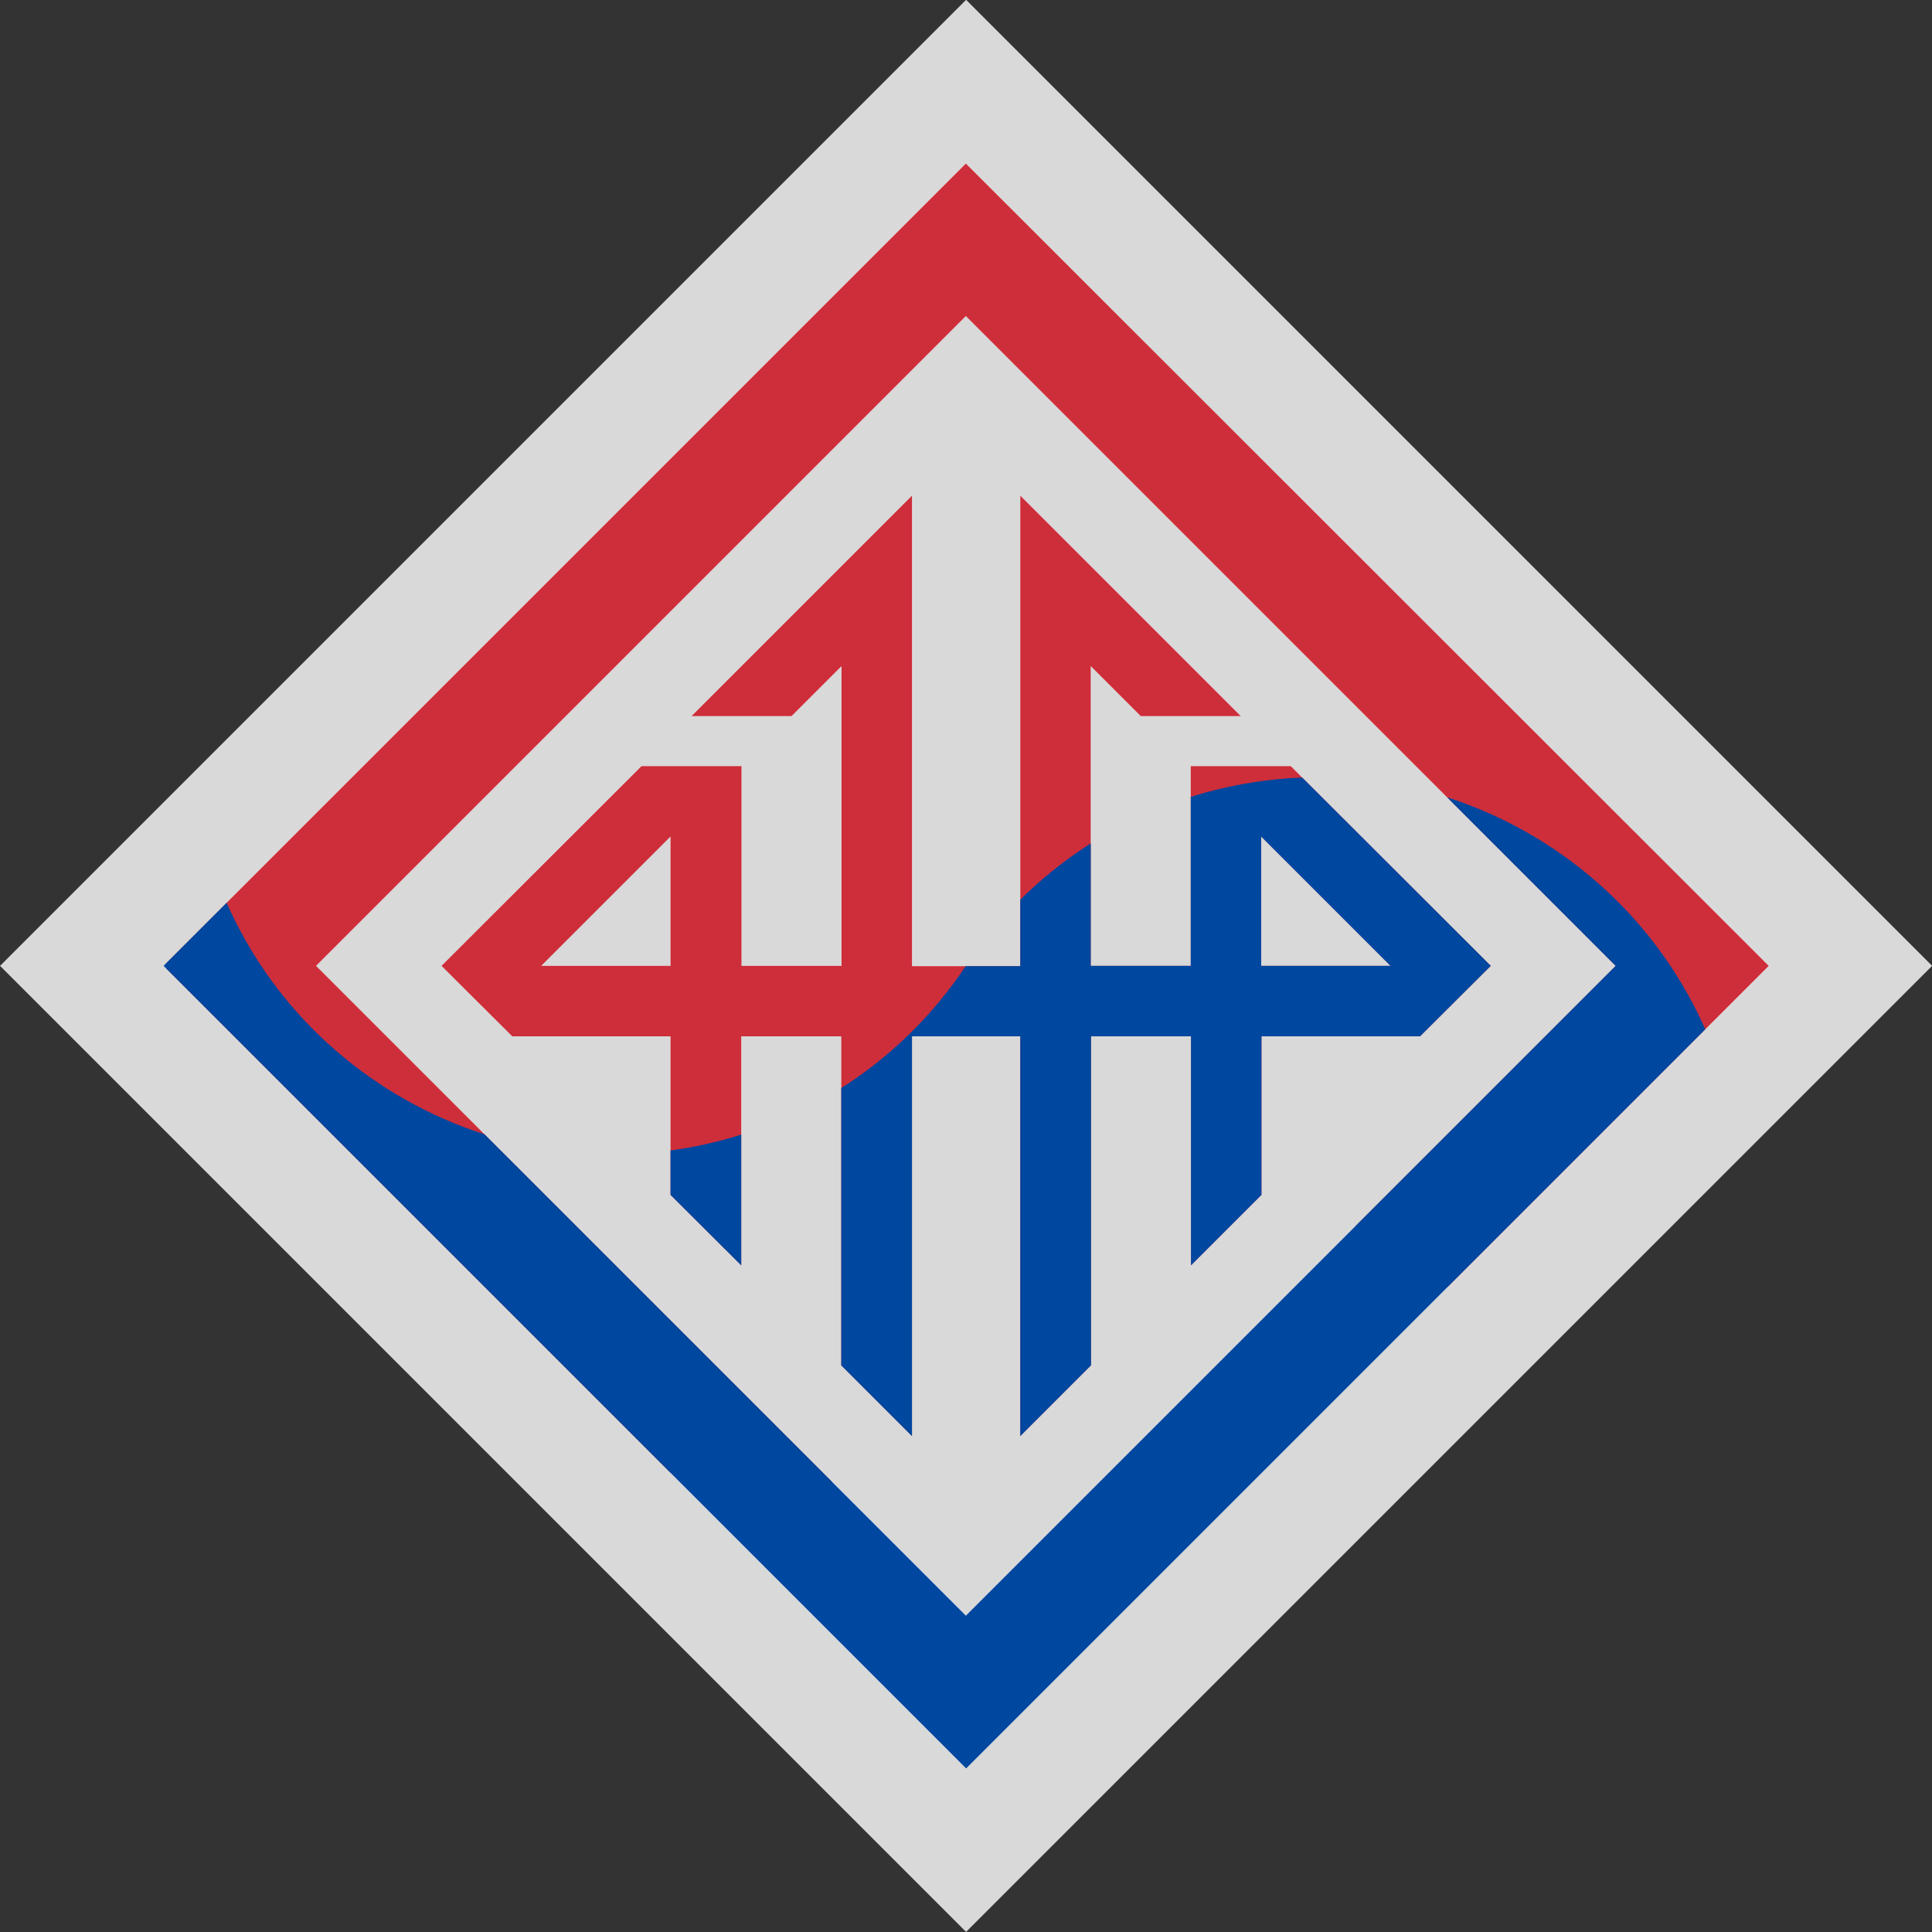
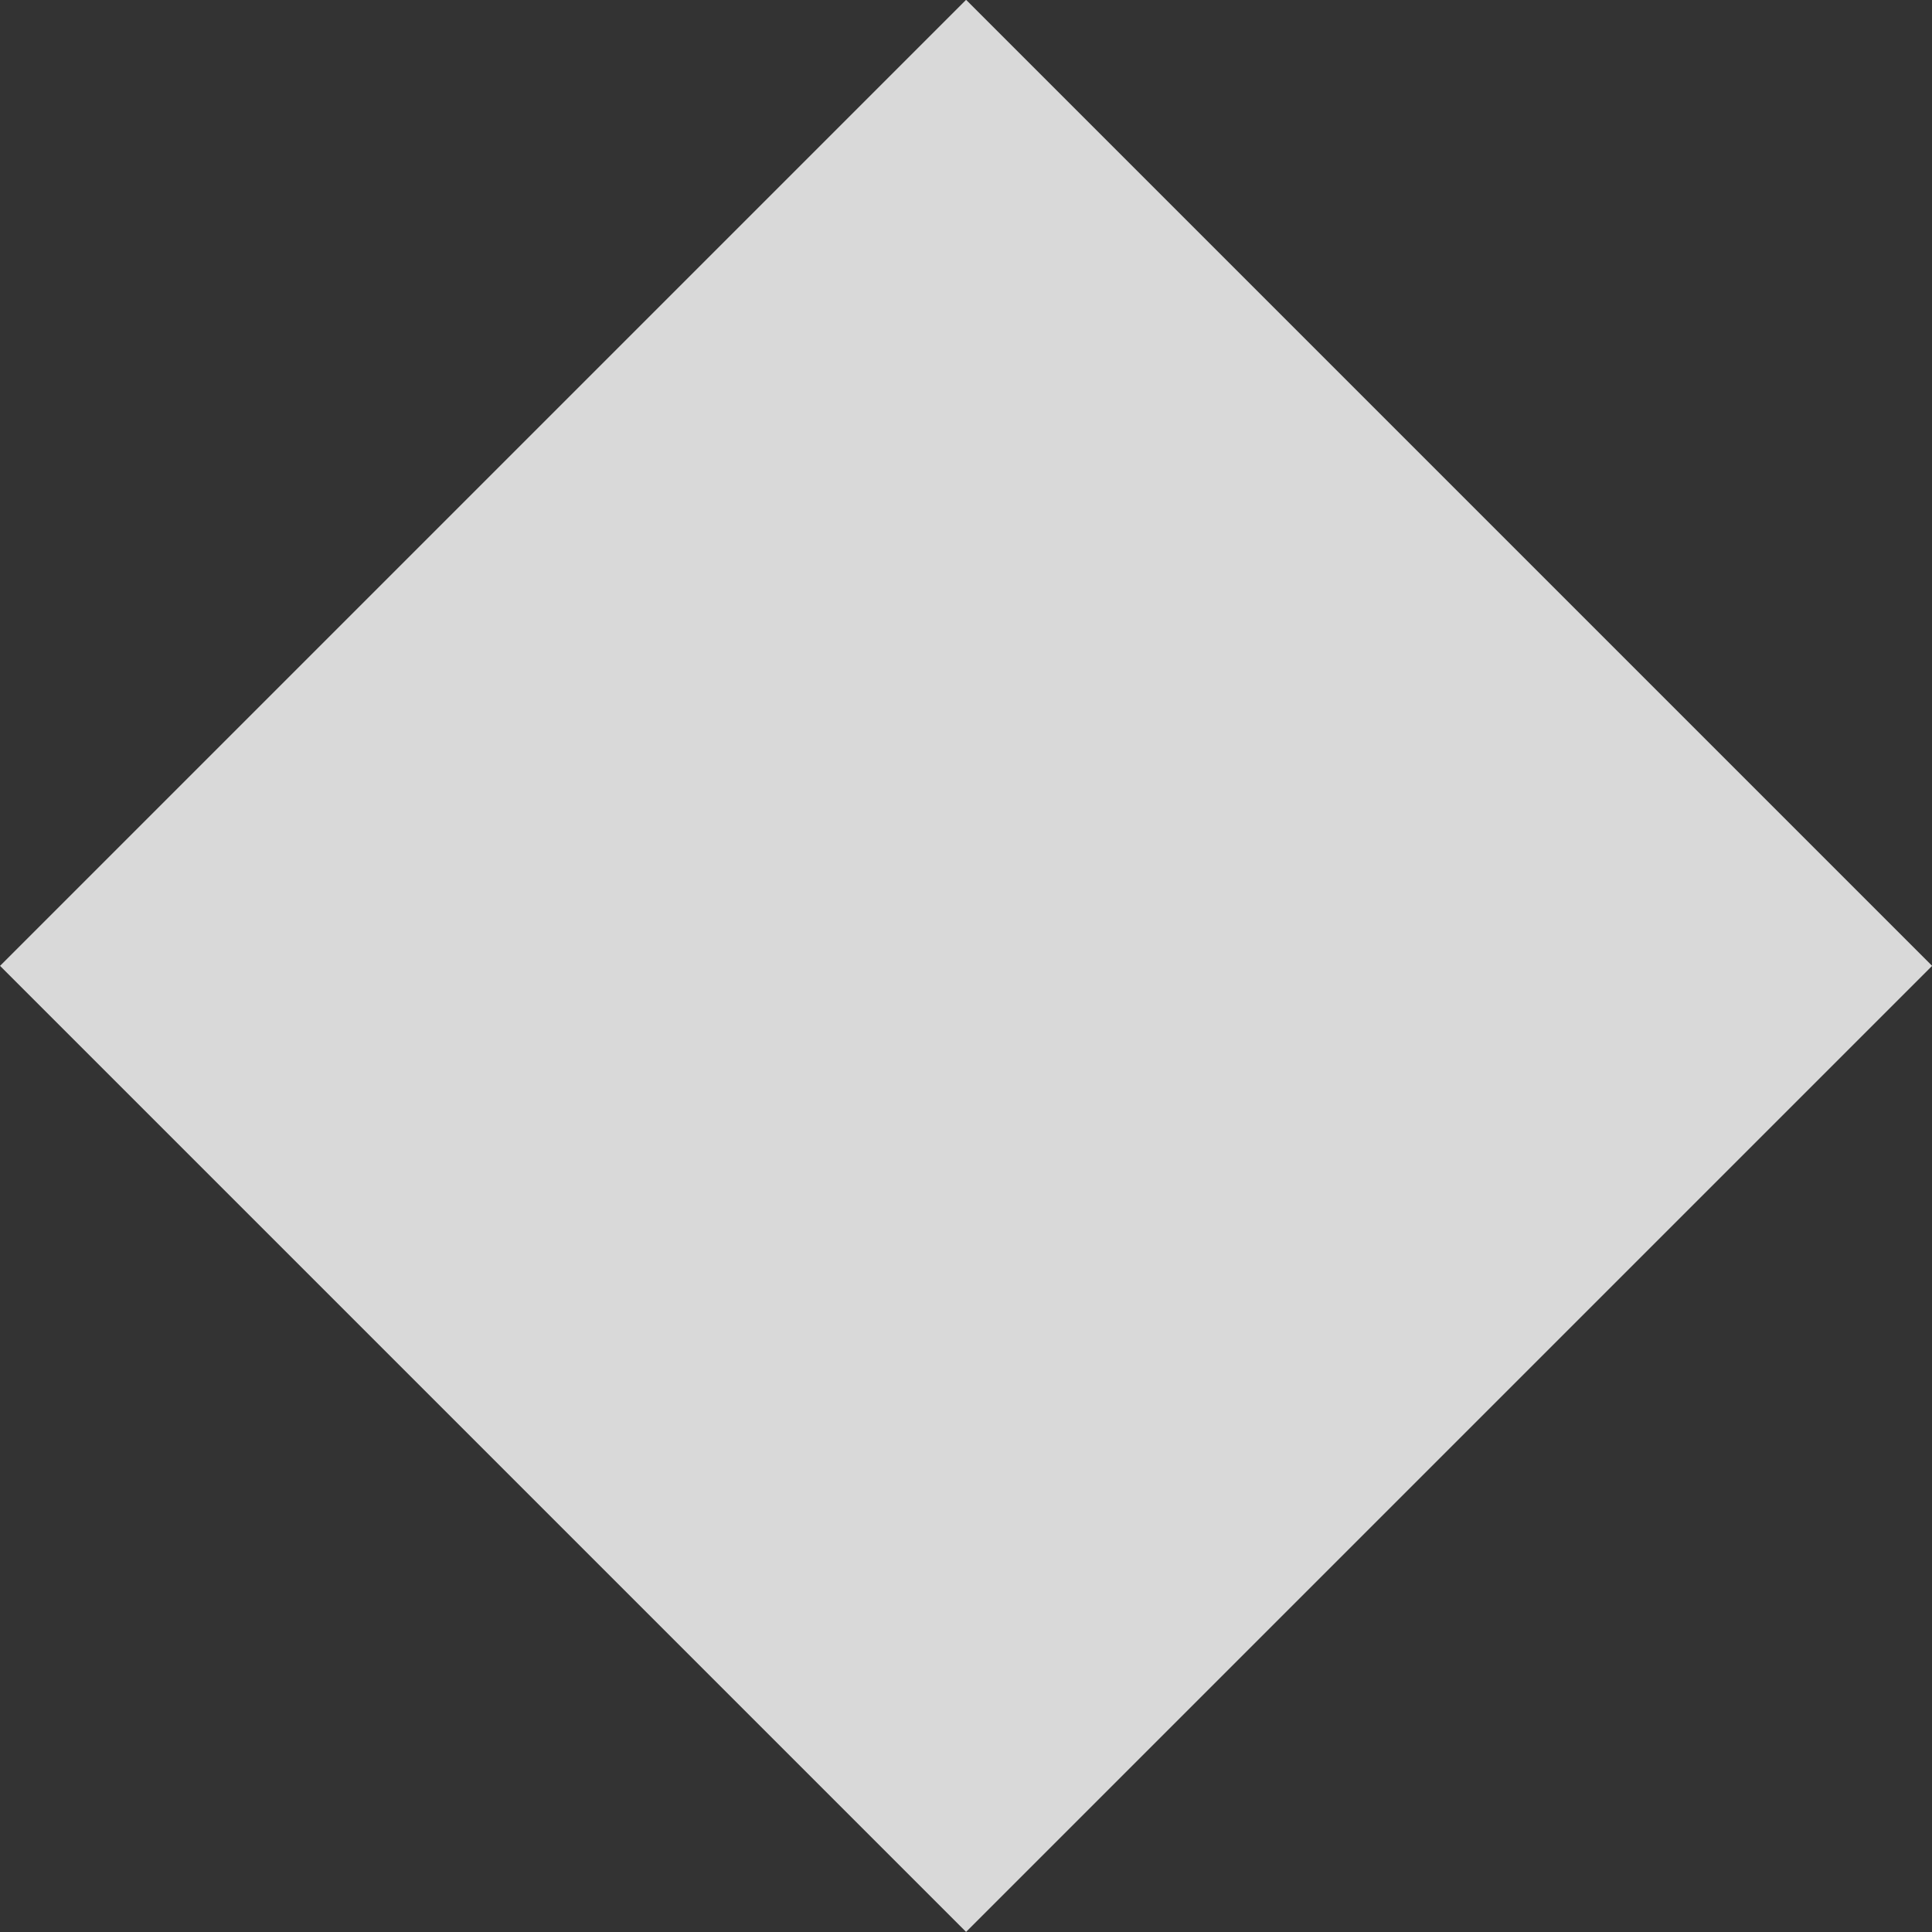
<svg xmlns="http://www.w3.org/2000/svg" viewBox="0 0 69.93 69.93" data-name="Layer 2" id="Layer_2">
  <rect x="0" y="0" width="69.93" height="69.93" fill="#333333" stroke="none" />
  <defs>
    <style>
      .cls-1 {
        fill: #fff;
      }

      .cls-2 {
        fill: none;
      }

      .cls-3 {
        fill: #cd2e3a;
      }

      .cls-4 {
        clip-path: url(#clippath);
      }

      .cls-5 {
        fill: #d9d9d9;
      }

      .cls-6 {
        fill: #0047a0;
      }
    </style>
    <clipPath id="clippath">
-       <path d="M34.96,5.92L5.92,34.96l29.05,29.05,29.05-29.05L34.96,5.92ZM11.44,34.96l23.52-23.52,23.52,23.52-23.52,23.52-23.52-23.52ZM46.71,27.73h-3.61v7.23h-3.62v-10.85l1.81,1.81h3.62l-7.98-7.98v17.03h-3.92v-17.03l-7.98,7.98h3.62l1.81-1.81v10.85h-3.62v-7.23h-3.62l-7.24,7.23,2.56,2.55h5.73v5.74l2.56,2.55v-8.29h3.62v11.91l2.56,2.56v-14.47h3.92v14.47l2.56-2.56v-11.91h3.62v8.29l2.55-2.55v-5.74h5.74l2.56-2.55-7.24-7.23h0ZM24.27,34.96h-4.68l4.68-4.68v4.68ZM45.65,34.96v-4.68l4.68,4.68h-4.68Z" class="cls-2" />
-     </clipPath>
+       </clipPath>
  </defs>
  <g data-name="Layer 1" id="Layer_1-2">
    <g>
      <rect transform="translate(-14.48 34.96) rotate(-45)" height="49.45" width="49.45" y="10.24" x="10.24" class="cls-5" />
      <g class="cls-4">
        <g>
          <path d="M-56.99-26.34v122.6H126.92V-26.34H-56.99Z" class="cls-1" />
          <g>
            <g>
              <path d="M-9.67-13.21L-26.67,12.29M-20.29,16.55L-3.29-8.96M3.09-4.71L-13.92,20.8M66.84,74.64l7.79-11.69M76.05,60.82l7.79-11.69M90.22,53.38l-7.79,11.69M81.01,67.2l-7.79,11.69M79.59,83.14l7.79-11.69M88.8,69.32l7.79-11.69" />
-               <path d="M81.72,84.55l-4.25-2.83,7.79-11.69,4.25,2.83-7.79,11.69ZM75.34,80.3l-4.25-2.83,7.79-11.69,4.25,2.83-7.79,11.69ZM68.97,76.05l-4.25-2.83,7.79-11.69,4.25,2.83-7.79,11.69ZM90.93,70.74l-4.25-2.83,7.79-11.69,4.25,2.83-7.79,11.69ZM84.55,66.49l-4.25-2.83,7.79-11.69,4.25,2.83-7.79,11.69ZM78.18,62.24l-4.25-2.83,7.79-11.69,4.25,2.83-7.79,11.69ZM-11.79,22.21l-4.25-2.83L.96-6.12l4.25,2.83L-11.79,22.21ZM-18.17,17.96l-4.25-2.83L-5.42-10.37-1.17-7.54l-17,25.5ZM-24.54,13.71l-4.25-2.83L-11.79-14.62l4.25,2.83L-24.54,13.71Z" />
            </g>
            <g>
              <path d="M-26.67,57.63l17,25.5M-3.29,78.89l-7.79-11.69M-12.5,65.07l-7.79-11.69M-13.92,49.13L3.09,74.64M83.84,20.8l-7.79-11.69M74.64,6.98l-7.79-11.69M73.22-8.96l17,25.5M96.6,12.29l-7.79-11.69M87.39-1.52l-7.79-11.69" />
-               <path d="M-11.79,84.55l-17-25.5,4.25-2.83,17,25.5-4.25,2.83ZM-5.42,80.3l-7.79-11.69,4.25-2.83,7.79,11.69-4.25,2.83ZM.96,76.05l-17-25.5,4.25-2.83,17,25.5-4.25,2.83ZM-14.62,66.49l-7.79-11.69,4.25-2.83,7.79,11.69-4.25,2.83ZM81.72,22.21l-7.79-11.69,4.25-2.83,7.79,11.69-4.25,2.83ZM88.09,17.96l-17-25.5,4.25-2.83,17,25.5-4.25,2.83ZM94.47,13.71l-7.79-11.69,4.25-2.83,7.79,11.69-4.25,2.83ZM72.51,8.4l-7.79-11.69,4.25-2.83,7.79,11.69-4.25,2.83ZM85.26-.1l-7.79-11.69,4.25-2.83,7.79,11.69L85.26-.1Z" />
            </g>
          </g>
          <g>
            <path d="M47.72,43.46c-7.04,10.56-21.31,13.42-31.88,6.38-10.56-7.04-13.42-21.31-6.38-31.88C18.85,3.88,37.88.07,51.97,9.46c14.08,9.39,17.89,28.42,8.5,42.5" class="cls-3" />
            <path d="M34.96,34.96c4.69-7.04,14.21-8.95,21.25-4.25s8.95,14.21,4.25,21.25c-9.39,14.08-28.42,17.89-42.5,8.5C3.88,51.08.07,32.05,9.46,17.96c-4.69,7.04-2.79,16.56,4.25,21.25s16.56,2.79,21.25-4.25" class="cls-6" />
          </g>
        </g>
      </g>
    </g>
  </g>
</svg>